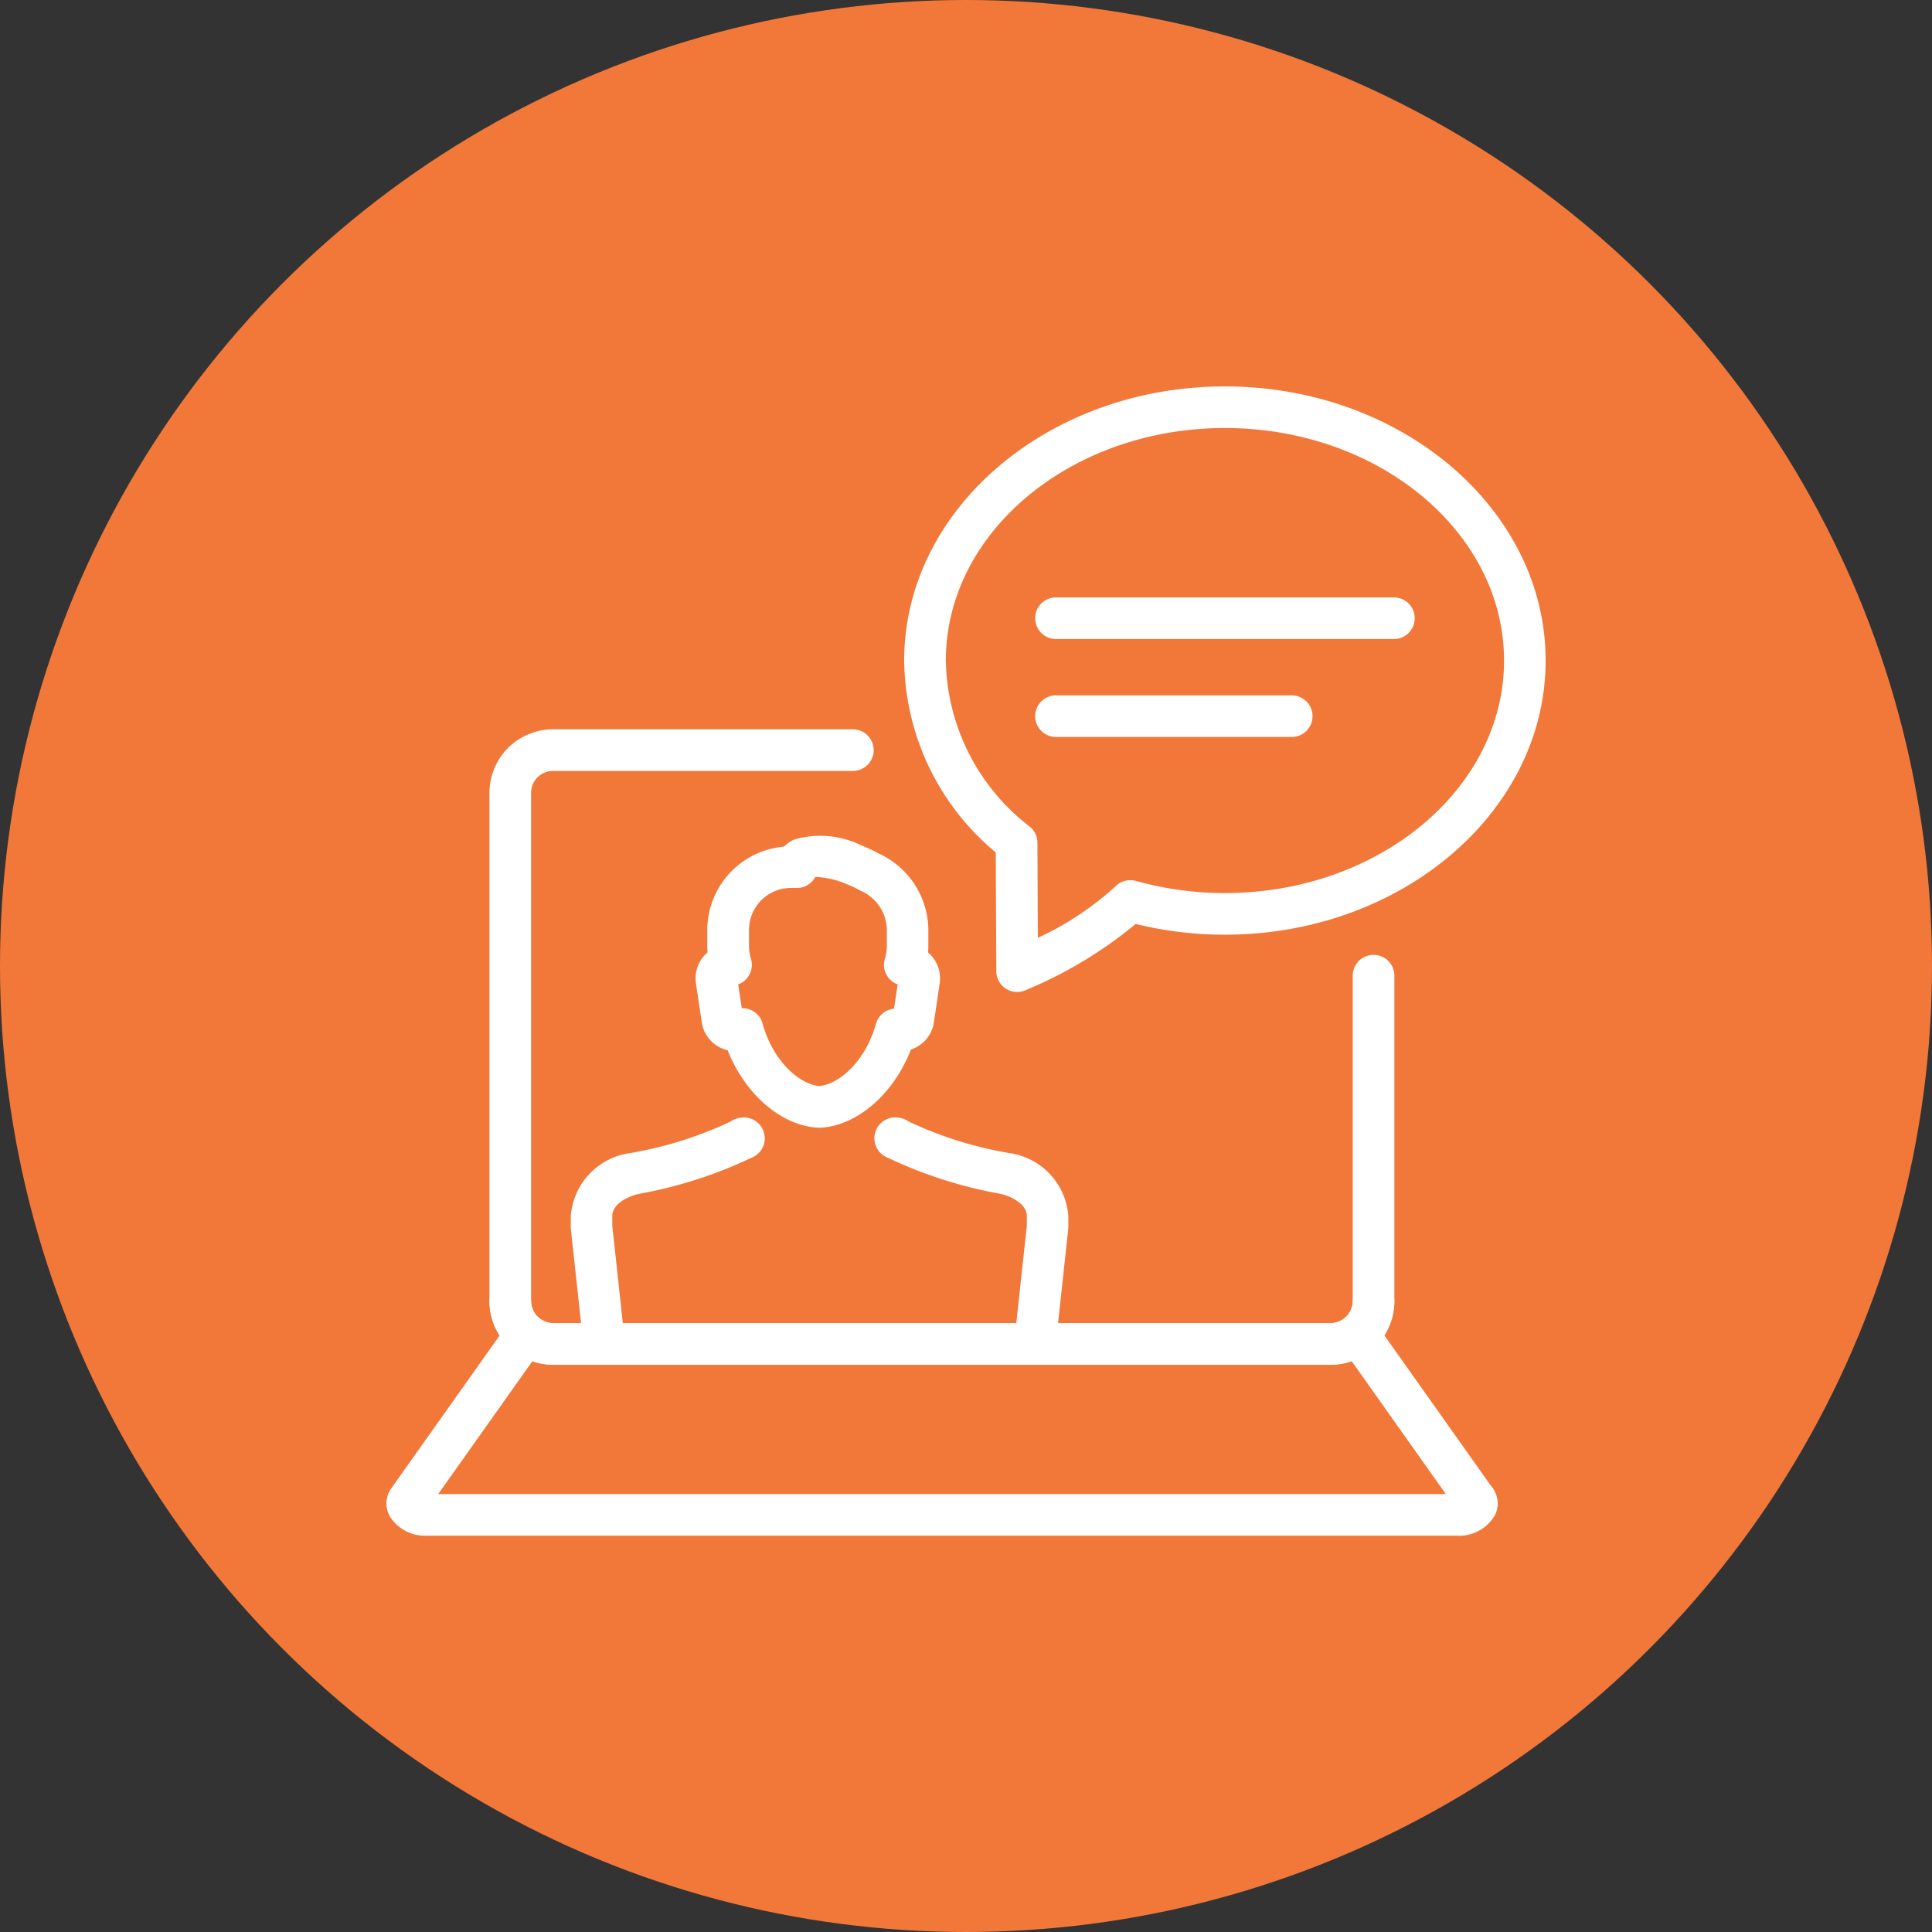
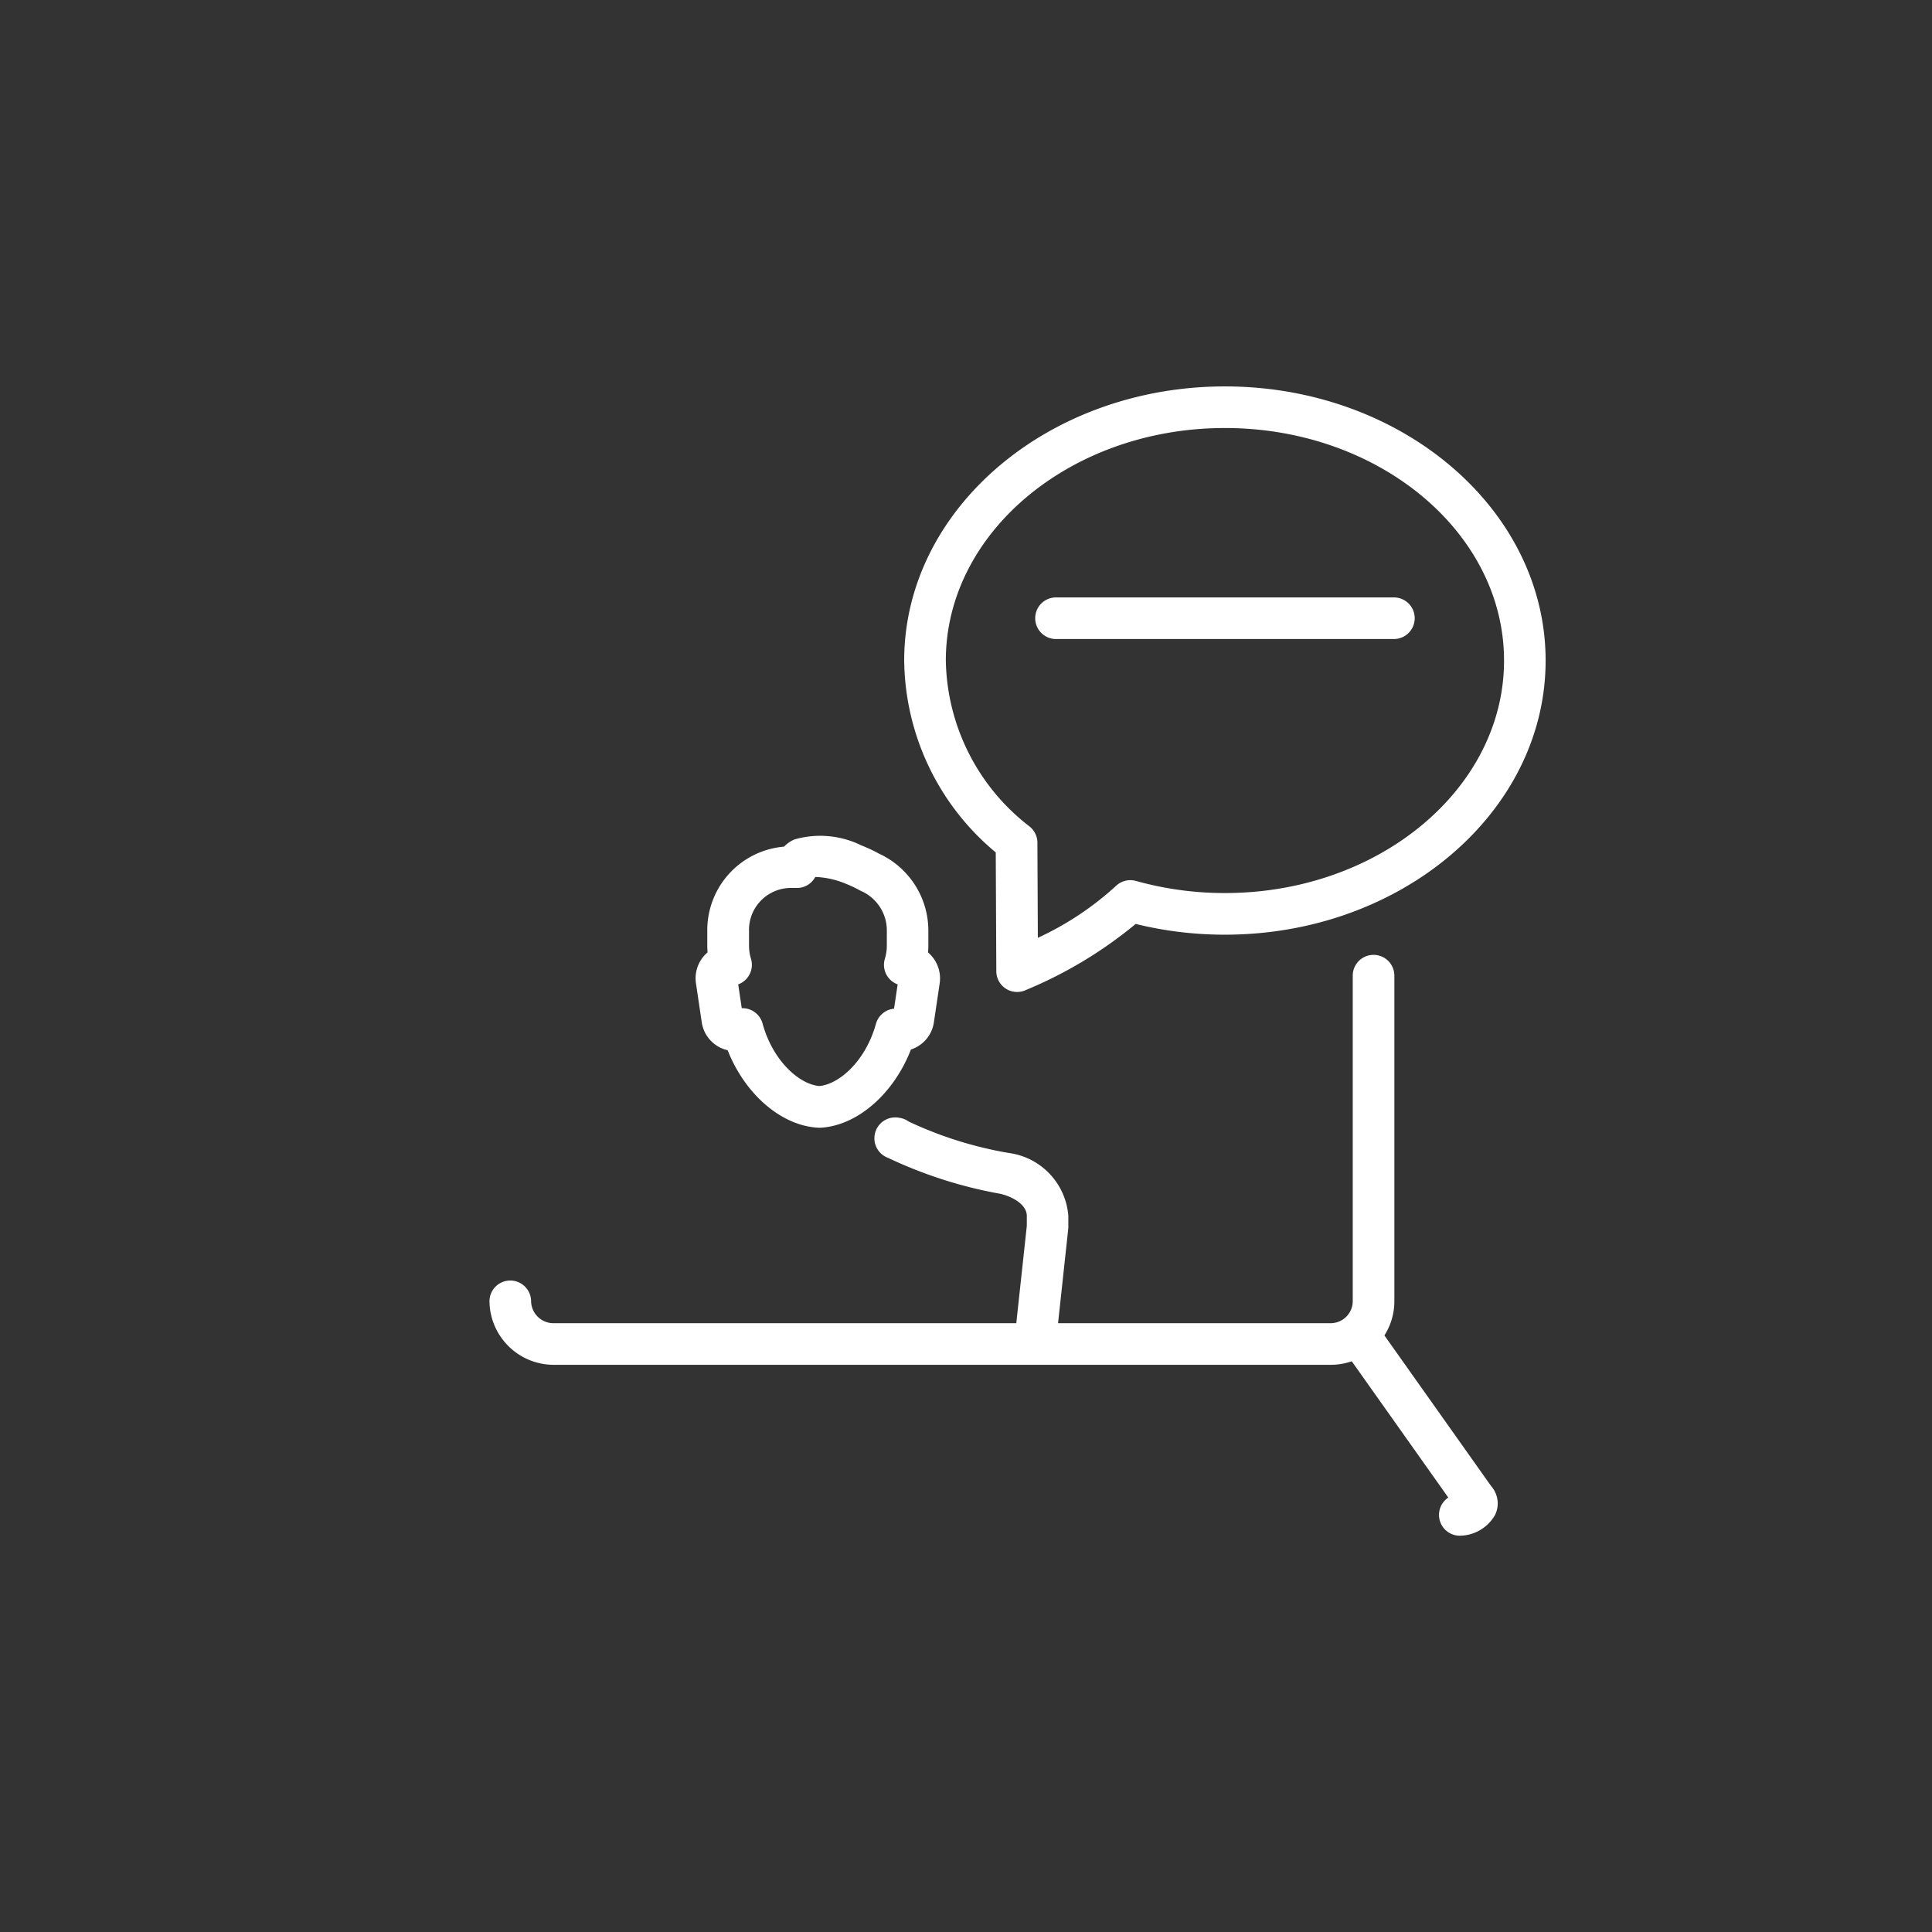
<svg xmlns="http://www.w3.org/2000/svg" height="100" viewBox="0 0 100 100" width="100">
  <rect x="0" y="0" width="100" height="100" fill="#333333" stroke="none" />
-   <circle cx="50" cy="50" fill="#f2783a" r="50" />
  <g fill="#fff">
-     <path d="m3520.236-705.87h-40.269a3.288 3.288 0 0 1 -3.284-3.285v-26.319a3.288 3.288 0 0 1 3.284-3.284h15.525a1.077 1.077 0 0 1 1.077 1.077 1.077 1.077 0 0 1 -1.077 1.077h-15.525a1.131 1.131 0 0 0 -1.13 1.13v26.319a1.145 1.145 0 0 0 1.13 1.13h40.269a1.16 1.16 0 0 0 1.13-1.13 1.077 1.077 0 0 1 1.077-1.077 1.077 1.077 0 0 1 1.077 1.077 3.328 3.328 0 0 1 -3.284 3.285z" transform="translate(-3451.348 776.508)" />
    <path d="m3520.236-641.7h-40.269a3.328 3.328 0 0 1 -3.284-3.285 1.077 1.077 0 0 1 1.077-1.077 1.077 1.077 0 0 1 1.077 1.077 1.16 1.16 0 0 0 1.13 1.131h40.269a1.145 1.145 0 0 0 1.13-1.131v-16.857a1.077 1.077 0 0 1 1.077-1.077 1.077 1.077 0 0 1 1.077 1.077v16.857a3.288 3.288 0 0 1 -3.284 3.285z" transform="translate(-3451.348 712.342)" />
    <path d="m3771.542-527.987a1.076 1.076 0 0 1 -.88-.454l-5.632-7.951a1.078 1.078 0 0 1 .256-1.5 1.078 1.078 0 0 1 1.5.256l5.632 7.951a1.077 1.077 0 0 1 -.256 1.5 1.074 1.074 0 0 1 -.62.198z" transform="translate(-3695.156 606.72)" />
    <path d="m3797.154-483.515a1.077 1.077 0 0 1 -1.077-1.077 1.078 1.078 0 0 1 .867-1.057 1.072 1.072 0 0 1 .38-.554 1.077 1.077 0 0 1 1.51.2 1.334 1.334 0 0 1 .135 1.429 2.128 2.128 0 0 1 -1.815 1.059z" transform="translate(-3721.594 563.003)" />
-     <path d="m3497.57-527.232h-53.6a2.137 2.137 0 0 1 -1.8-1.029 1.352 1.352 0 0 1 .094-1.425l5.635-7.951a1.077 1.077 0 0 1 1.5-.256 1.077 1.077 0 0 1 .256 1.5l-4.965 7.005h52.88a1.077 1.077 0 0 1 1.077 1.077 1.077 1.077 0 0 1 -1.077 1.079z" transform="translate(-3422.009 606.72)" />
    <path d="m3552.431-687.944h-.054c-1.917-.1-3.792-1.737-4.689-4.011a1.7 1.7 0 0 1 -.64-.29 1.734 1.734 0 0 1 -.7-1.153l-.3-2.02a1.76 1.76 0 0 1 .6-1.6c-.009-.117-.014-.235-.014-.354v-.744a4.338 4.338 0 0 1 3.972-4.376 1.707 1.707 0 0 1 .531-.37 4.82 4.82 0 0 1 3.46.3 8.121 8.121 0 0 1 .92.43 4.389 4.389 0 0 1 2.559 4.02v.744q0 .178-.014.354a1.762 1.762 0 0 1 .6 1.6l-.3 2.02a1.734 1.734 0 0 1 -.7 1.153 1.714 1.714 0 0 1 -.486.248c-.891 2.294-2.779 3.955-4.705 4.052zm-3.974-6.186a1.077 1.077 0 0 1 1.038.793c.527 1.926 1.894 3.144 2.936 3.236 1.038-.092 2.4-1.3 2.932-3.218a1.078 1.078 0 0 1 .937-.785l.188-1.259a1.077 1.077 0 0 1 -.547-.444 1.076 1.076 0 0 1 -.114-.885 2.348 2.348 0 0 0 .1-.686v-.744a2.234 2.234 0 0 0 -1.314-2.067c-.032-.014-.063-.029-.094-.046a5.994 5.994 0 0 0 -.708-.333 4.473 4.473 0 0 0 -1.588-.355 1.066 1.066 0 0 1 -.164.23 1.078 1.078 0 0 1 -.786.34h-.379a2.171 2.171 0 0 0 -2.1 2.231v.744a2.332 2.332 0 0 0 .1.686 1.076 1.076 0 0 1 -.114.885 1.078 1.078 0 0 1 -.546.444l.184 1.233z" transform="translate(-3510.025 746.314)" />
-     <path d="m3505.67-596.178a1.077 1.077 0 0 1 -1.069-.961l-.571-5.277a1.147 1.147 0 0 1 -.006-.116v-.567a3.564 3.564 0 0 1 3.105-3.26 20.059 20.059 0 0 0 5.158-1.623 1.081 1.081 0 0 1 .461-.19l.069-.011a1.077 1.077 0 0 1 1.233.9 1.078 1.078 0 0 1 -.693 1.18 23.017 23.017 0 0 1 -5.784 1.856c-.483.1-1.4.474-1.4 1.152v.509l.564 5.219a1.077 1.077 0 0 1 -.955 1.187 1.075 1.075 0 0 1 -.112.002z" transform="translate(-3474.481 666.037)" />
    <path d="m3614.575-596.177a1.079 1.079 0 0 1 -.117-.006 1.077 1.077 0 0 1 -.955-1.187l.564-5.219v-.509c0-.629-.835-1.034-1.4-1.152a23 23 0 0 1 -5.783-1.856 1.077 1.077 0 0 1 -.693-1.18 1.077 1.077 0 0 1 1.232-.9l.069.011a1.077 1.077 0 0 1 .461.19 20.06 20.06 0 0 0 5.157 1.623 3.565 3.565 0 0 1 3.106 3.26v.567a1.147 1.147 0 0 1 -.006.116l-.57 5.277a1.077 1.077 0 0 1 -1.065.965z" transform="translate(-3560.919 666.036)" />
    <path d="m3622.03-822.763a1.077 1.077 0 0 1 -.57-.163 1.077 1.077 0 0 1 -.507-.909l-.029-6.151a13.086 13.086 0 0 1 -4.739-9.931c0-7.824 7.446-14.189 16.6-14.189s16.6 6.365 16.6 14.189-7.446 14.189-16.6 14.189a19.262 19.262 0 0 1 -4.618-.556 22.252 22.252 0 0 1 -5.668 3.414 1.074 1.074 0 0 1 -.469.107zm10.754-29.19c-7.965 0-14.444 5.4-14.444 12.035a11.064 11.064 0 0 0 4.34 8.594 1.076 1.076 0 0 1 .4.829l.023 4.929a15.722 15.722 0 0 0 4.071-2.711 1.077 1.077 0 0 1 1.008-.233 17.042 17.042 0 0 0 4.606.627c7.965 0 14.445-5.4 14.445-12.035s-6.483-12.035-14.448-12.035z" transform="translate(-3569.384 874.107)" />
    <path d="m3678.8-781h-17.489a1.077 1.077 0 0 1 -1.077-1.077 1.077 1.077 0 0 1 1.077-1.077h17.489a1.077 1.077 0 0 1 1.077 1.077 1.077 1.077 0 0 1 -1.077 1.077z" transform="translate(-3606.652 814.076)" />
-     <path d="m3673.51-748.032h-12.2a1.077 1.077 0 0 1 -1.077-1.077 1.077 1.077 0 0 1 1.077-1.077h12.2a1.077 1.077 0 0 1 1.077 1.077 1.077 1.077 0 0 1 -1.077 1.077z" transform="translate(-3606.652 786.177)" />
  </g>
</svg>